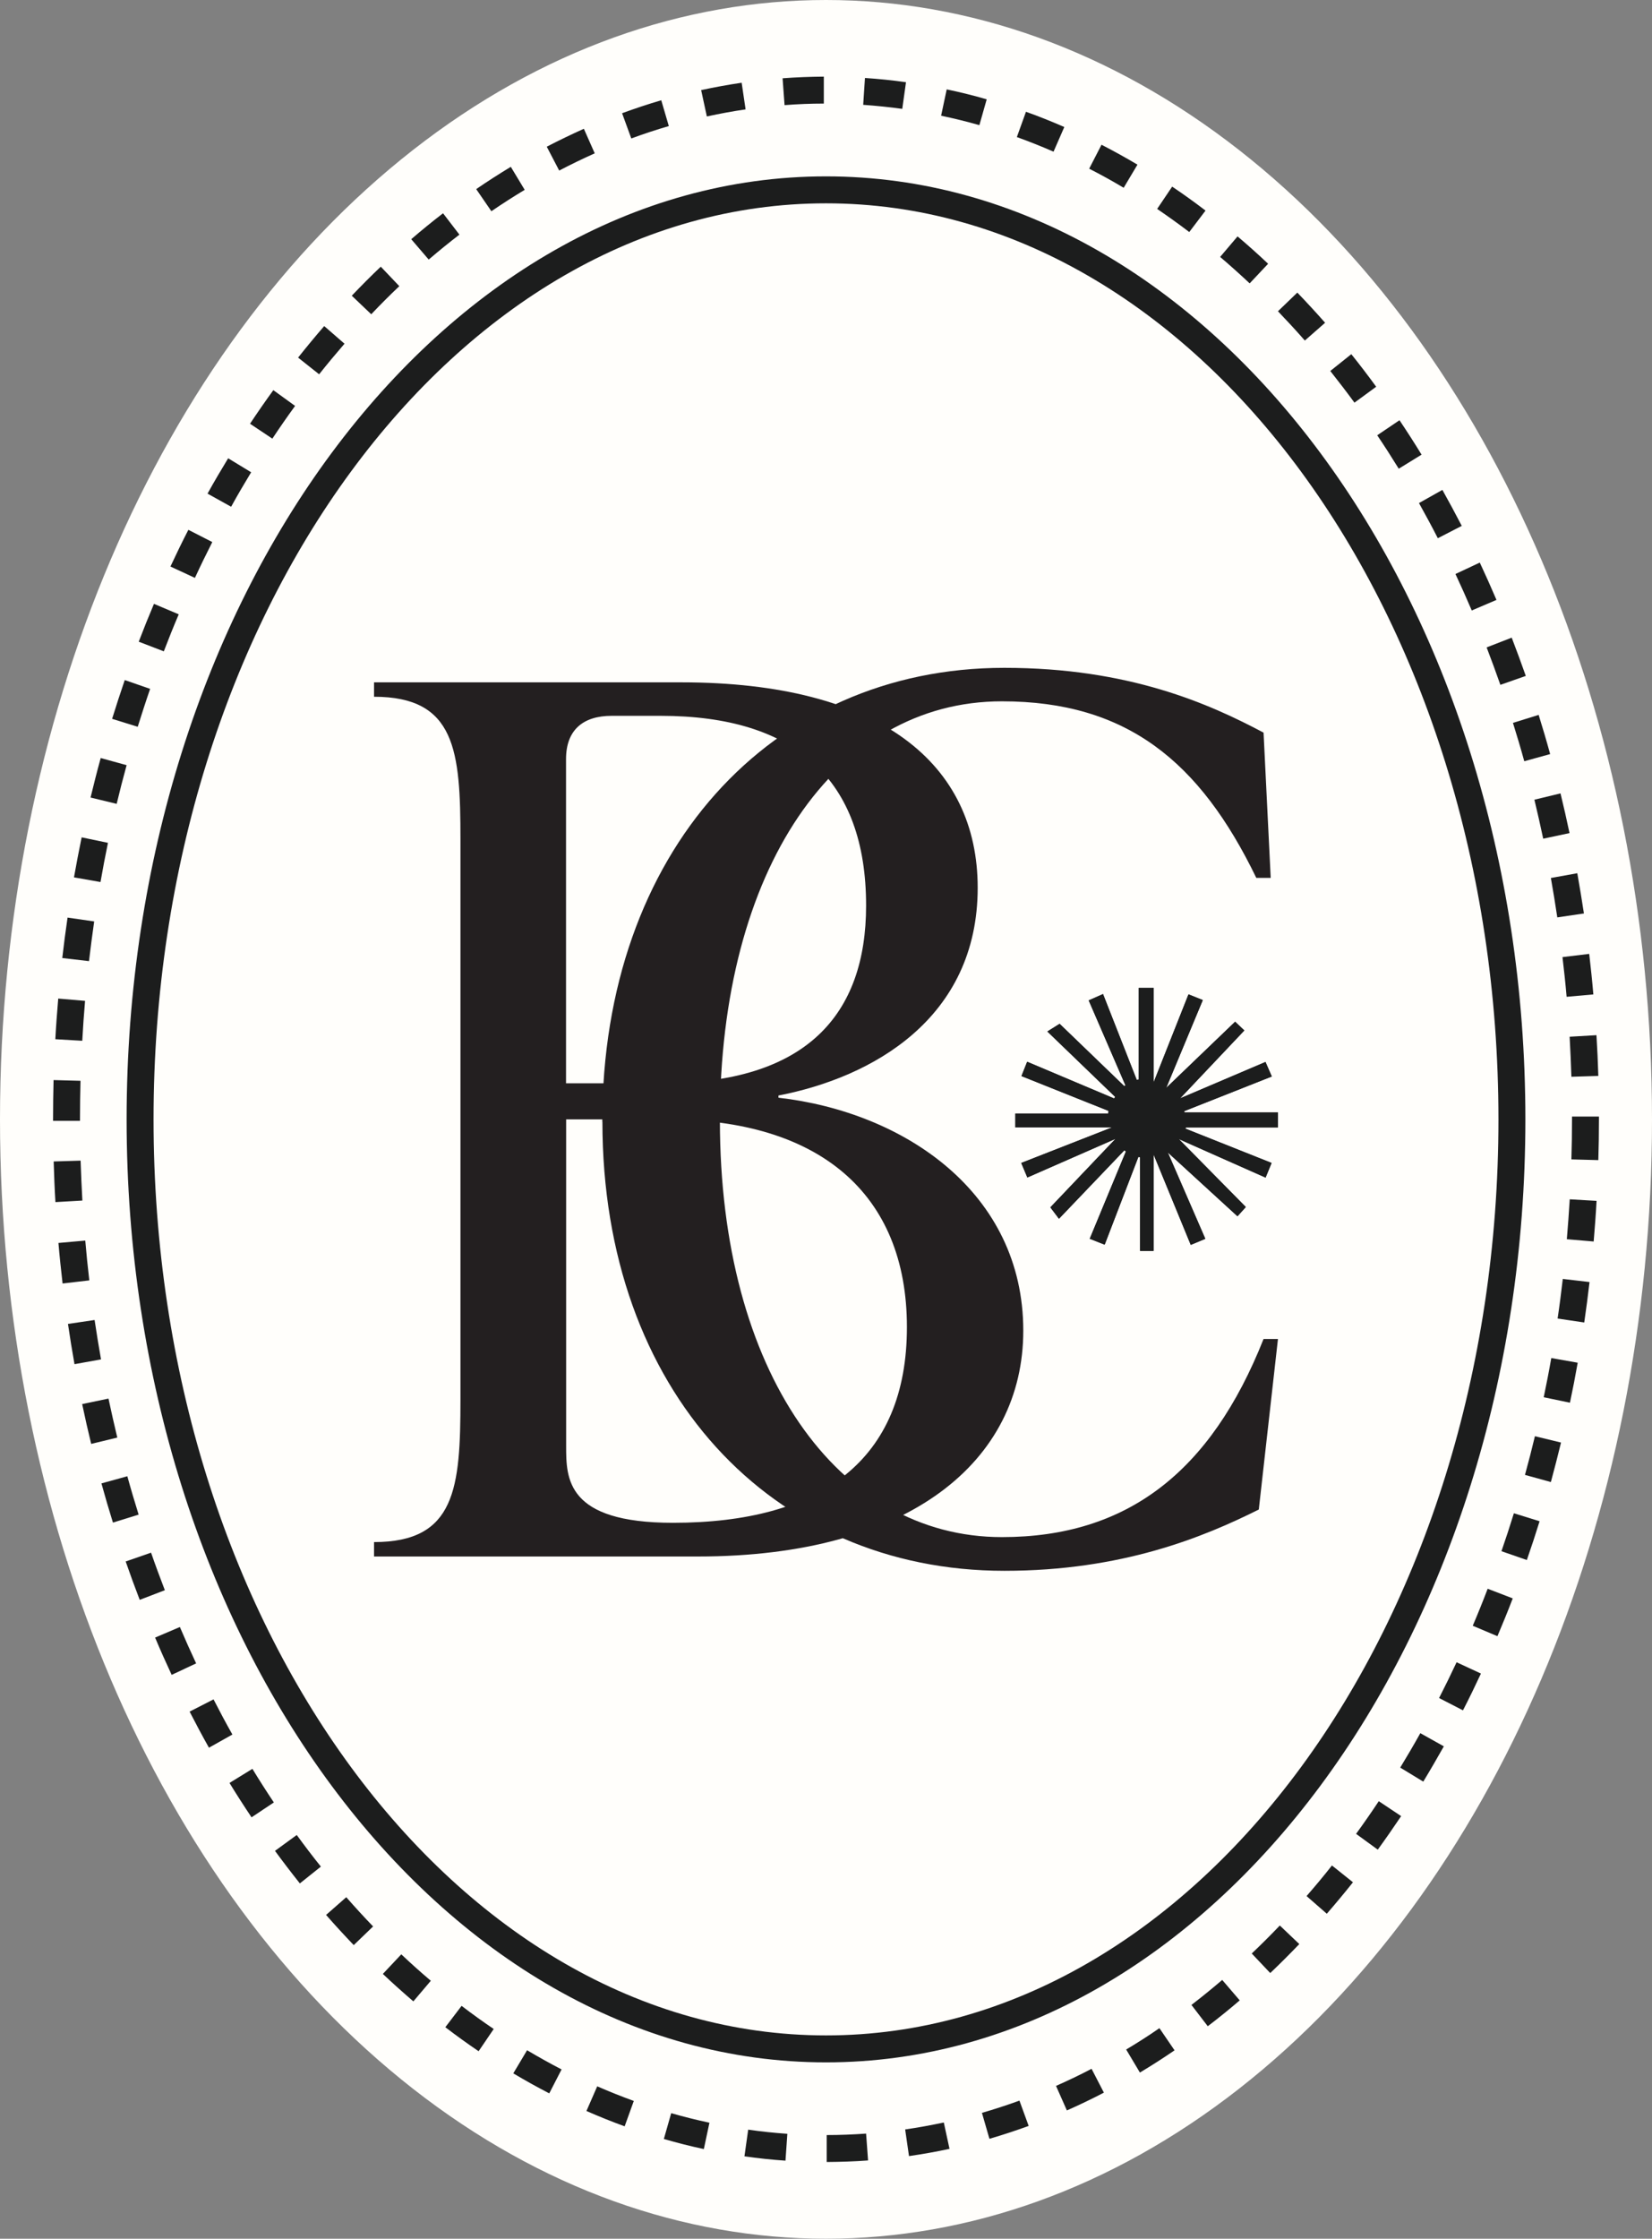
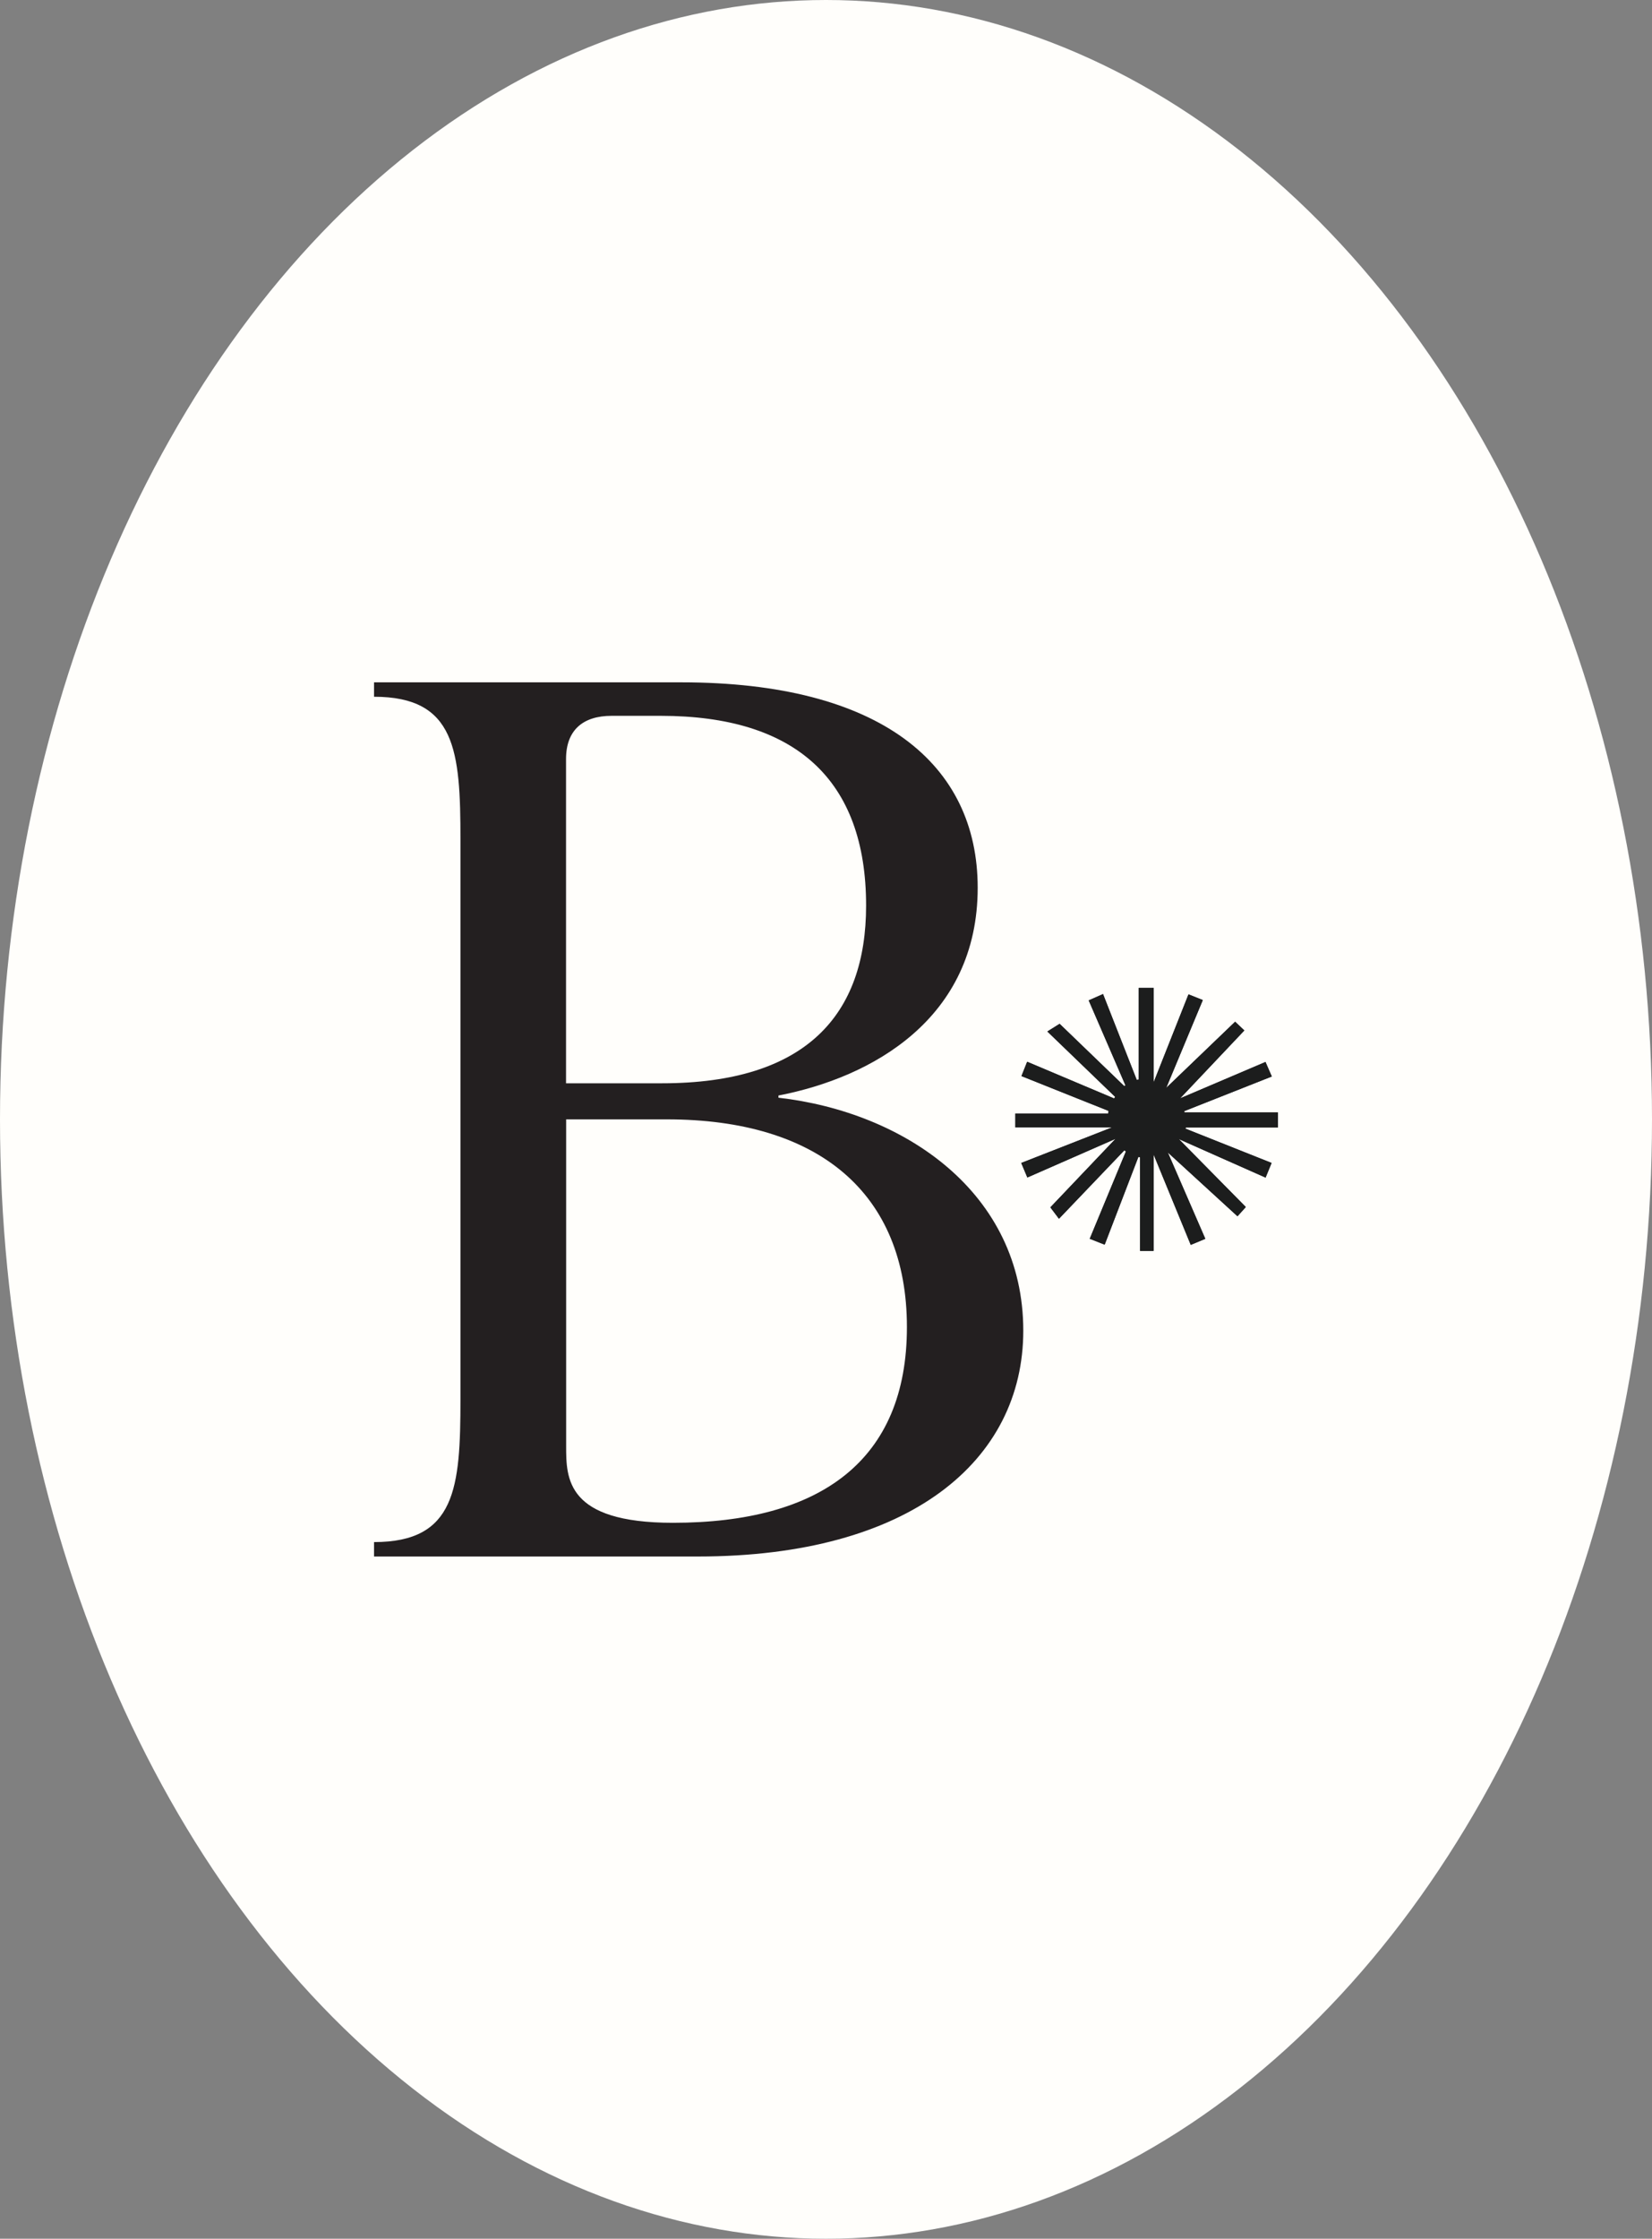
<svg xmlns="http://www.w3.org/2000/svg" viewBox="0 0 159.44 215.92" data-name="Lifestyle Brands" id="Lifestyle_Brands">
  <rect x="0" y="0" width="159.44" height="215.92" fill="#808080" stroke="none" />
  <defs>
    <style>
      .cls-1 {
        fill: #231f20;
      }

      .cls-2 {
        fill: #fffefb;
      }

      .cls-3 {
        fill: #1c1d1d;
      }
    </style>
  </defs>
  <ellipse ry="107.96" rx="79.72" cy="107.96" cx="79.72" class="cls-2" />
  <g>
    <g>
      <path d="M75.13,105.87c12.16,1.39,23.63,9.15,23.63,22.47,0,12.51-10.89,21.78-31.39,21.78h-31.27v-1.39c7.88,0,8.34-5.21,8.34-13.78v-53.97c0-8.57-.46-13.78-8.34-13.78v-1.39h29.65c19.23,0,28.61,7.88,28.61,19.81,0,12.62-10.19,18.3-19.23,20.04v.23ZM59.03,69.04c-2.78,0-4.4,1.39-4.4,4.17v31.27h9.27c13.9,0,19.69-6.6,19.69-17.14,0-12.16-6.83-18.3-19.81-18.3h-4.75ZM87.53,128c0-12.97-8.57-20.04-23.16-20.04h-9.73v31.5c0,3.13,0,7.41,10.31,7.41,14.25,0,22.58-6.02,22.58-18.88Z" class="cls-1" />
-       <path d="M58.13,108.19c0-25.94,16.21-43.78,38.8-43.78,12.04,0,19.8,3.48,25.02,6.25l.69,14.01h-1.39c-5.44-11.23-12.51-17.03-24.55-17.03-16.1,0-27.22,16.21-27.22,40.42s11.35,40.19,27.22,40.19c12.05,0,20.15-6.25,25.25-19.11h1.39l-1.85,16.45c-5.33,2.66-13.2,5.91-24.55,5.91-22.47,0-38.8-17.37-38.8-43.32Z" class="cls-1" />
      <g>
        <path d="M116.32,119.48c-1.24-2.85-2.45-5.64-3.62-8.33,2.21,2.03,4.46,4.08,6.73,6.16.17-.19.46-.51.8-.89-2.13-2.16-4.2-4.26-6.47-6.56,2.92,1.29,5.6,2.48,8.38,3.72.21-.51.38-.93.58-1.41-2.84-1.13-5.58-2.22-8.32-3.31.02-.04.04-.07.06-.11h8.87v-1.45h-9.02s-.01-.09-.02-.13c2.79-1.1,5.59-2.21,8.45-3.34-.23-.51-.4-.91-.61-1.4-2.81,1.2-5.54,2.36-8.24,3.51,2.06-2.18,4.12-4.35,6.2-6.55-.29-.27-.61-.57-.89-.84-2.2,2.11-4.35,4.17-6.65,6.38,1.21-2.91,2.35-5.65,3.53-8.47-.51-.2-.92-.37-1.38-.55-1.13,2.84-2.21,5.58-3.37,8.5v-9.13h-1.43v8.85c-.07,0-.13.01-.2.02-1.07-2.73-2.15-5.47-3.25-8.27-.52.23-.93.41-1.38.61,1.21,2.8,2.38,5.5,3.55,8.2-.04.02-.09.04-.13.06-2.12-2.04-4.24-4.09-6.23-6-.35.22-.74.47-1.18.74,2.27,2.19,4.41,4.25,6.55,6.31-.04.05-.07.1-.11.15-2.77-1.17-5.54-2.33-8.39-3.54-.2.5-.36.9-.55,1.38,2.84,1.13,5.63,2.25,8.41,3.36-.01.08-.02.16-.04.25h-8.96v1.34h9.33c-3.09,1.21-5.91,2.31-8.76,3.43.22.53.39.93.59,1.4,2.82-1.23,5.54-2.43,8.51-3.73-2.26,2.38-4.31,4.53-6.29,6.61.24.32.52.68.83,1.1,2.16-2.26,4.24-4.43,6.31-6.6.05.04.1.07.15.11-1.15,2.78-2.3,5.55-3.49,8.42.49.2.92.36,1.44.57,1.11-2.88,2.18-5.68,3.26-8.48.05.02.11.04.16.06v9.02h1.3v-9.31c1.23,3,2.4,5.84,3.59,8.73.52-.22.92-.38,1.39-.58Z" class="cls-3" />
        <path d="M116.32,119.48c-.47.2-.87.36-1.39.58-1.19-2.9-2.36-5.73-3.59-8.73v9.31h-1.3v-9.02c-.05-.02-.11-.04-.16-.06-1.08,2.8-2.15,5.6-3.26,8.48-.52-.2-.94-.37-1.44-.57,1.19-2.86,2.34-5.64,3.49-8.42-.05-.04-.1-.07-.15-.11-2.08,2.17-4.15,4.34-6.31,6.6-.31-.41-.59-.78-.83-1.1,1.98-2.08,4.03-4.24,6.29-6.61-2.97,1.3-5.69,2.49-8.51,3.73-.2-.47-.37-.87-.59-1.4,2.85-1.12,5.67-2.22,8.76-3.43h-9.33v-1.34h8.96c.01-.08.02-.16.04-.25-2.79-1.11-5.57-2.22-8.41-3.36.19-.48.35-.88.55-1.38,2.85,1.2,5.62,2.37,8.39,3.54.04-.05.07-.1.11-.15-2.14-2.06-4.28-4.12-6.55-6.31.44-.27.83-.52,1.18-.74,1.99,1.92,4.11,3.96,6.23,6,.04-.02.09-.04.13-.06-1.17-2.7-2.33-5.4-3.55-8.2.45-.2.86-.38,1.38-.61,1.1,2.8,2.18,5.54,3.25,8.27.07,0,.13-.01.2-.02v-8.85h1.43v9.13c1.16-2.92,2.24-5.66,3.37-8.5.46.18.88.35,1.38.55-1.18,2.83-2.32,5.56-3.53,8.47,2.3-2.21,4.45-4.27,6.65-6.38.28.26.6.56.89.84-2.08,2.2-4.14,4.37-6.2,6.55,2.7-1.15,5.43-2.31,8.24-3.51.21.49.39.88.61,1.4-2.86,1.13-5.65,2.23-8.45,3.34,0,.04.01.09.02.13h9.02v1.45h-8.87s-.04.07-.06.11c2.74,1.09,5.49,2.18,8.32,3.31-.2.48-.37.9-.58,1.41-2.78-1.23-5.47-2.42-8.38-3.72,2.27,2.3,4.34,4.4,6.47,6.56-.34.38-.63.7-.8.89-2.27-2.08-4.52-4.14-6.73-6.16,1.17,2.7,2.38,5.48,3.62,8.33Z" class="cls-3" />
      </g>
    </g>
-     <path d="M79.72,198.91c-37.22,0-67.5-40.8-67.5-90.95S42.5,17.01,79.72,17.01s67.5,40.8,67.5,90.95-30.28,90.95-67.5,90.95ZM79.72,19.61C43.93,19.61,14.82,59.24,14.82,107.96s29.12,88.35,64.9,88.35,64.9-39.63,64.9-88.35S115.51,19.61,79.72,19.61Z" class="cls-3" />
-     <path d="M79.79,208.52v-2.6c1.25,0,2.53-.05,3.8-.14l.19,2.59c-1.32.1-2.66.14-3.98.15ZM75.81,208.39c-1.33-.09-2.66-.23-3.96-.42l.36-2.57c1.24.18,2.51.31,3.78.4l-.18,2.59ZM87.73,207.95l-.37-2.57c1.24-.18,2.5-.41,3.73-.67l.55,2.54c-1.29.28-2.6.51-3.91.7ZM67.93,207.27c-1.28-.27-2.58-.6-3.86-.97l.71-2.49c1.22.35,2.46.66,3.69.92l-.54,2.54ZM95.49,206.27l-.72-2.49c1.21-.35,2.43-.75,3.62-1.18l.89,2.44c-1.24.45-2.51.87-3.78,1.24ZM60.29,205.08c-1.24-.45-2.48-.95-3.69-1.48l1.04-2.38c1.16.51,2.35.98,3.53,1.41l-.88,2.44ZM102.97,203.55l-1.05-2.37c1.15-.51,2.31-1.06,3.43-1.65l1.19,2.3c-1.17.61-2.38,1.19-3.58,1.72ZM53.01,201.9c-1.16-.6-2.33-1.25-3.47-1.93l1.33-2.23c1.1.65,2.22,1.28,3.33,1.85l-1.19,2.31ZM110.02,199.9l-1.33-2.23c1.08-.64,2.16-1.33,3.21-2.06l1.46,2.14c-1.1.75-2.22,1.47-3.34,2.14ZM46.2,197.84c-1.08-.73-2.16-1.51-3.22-2.32l1.57-2.06c1.02.78,2.06,1.53,3.1,2.23l-1.46,2.15ZM116.57,195.43l-1.58-2.06c1-.77,2-1.58,2.97-2.41l1.69,1.97c-1,.86-2.04,1.7-3.08,2.49ZM39.9,193.03c-.99-.85-1.99-1.74-2.95-2.65l1.78-1.89c.93.88,1.89,1.74,2.85,2.55l-1.68,1.98ZM122.59,190.29l-1.78-1.88c.91-.86,1.82-1.77,2.71-2.7l1.88,1.79c-.92.96-1.86,1.9-2.8,2.79ZM34.14,187.6c-.91-.95-1.81-1.93-2.67-2.91l1.95-1.71c.84.96,1.71,1.91,2.59,2.82l-1.87,1.8ZM128.06,184.58l-1.96-1.71c.83-.95,1.66-1.94,2.45-2.95l2.03,1.62c-.82,1.03-1.67,2.05-2.53,3.04ZM28.94,181.65c-.82-1.03-1.63-2.09-2.4-3.14l2.1-1.53c.76,1.04,1.53,2.06,2.33,3.05l-2.03,1.62ZM132.98,178.4l-2.1-1.53c.75-1.03,1.48-2.08,2.19-3.15l2.16,1.44c-.74,1.1-1.49,2.18-2.26,3.24ZM24.28,175.28c-.73-1.09-1.44-2.19-2.13-3.32l2.21-1.36c.67,1.1,1.36,2.18,2.07,3.24l-2.16,1.44ZM137.36,171.83l-2.22-1.35c.66-1.08,1.31-2.19,1.94-3.32l2.27,1.27c-.65,1.15-1.31,2.29-1.99,3.41ZM20.16,168.55c-.64-1.14-1.26-2.3-1.86-3.47l2.31-1.18c.59,1.15,1.19,2.28,1.82,3.39l-2.26,1.27ZM141.2,164.96l-2.31-1.19c.58-1.13,1.14-2.28,1.69-3.45l2.35,1.09c-.56,1.2-1.13,2.38-1.73,3.54ZM16.57,161.54c-.55-1.18-1.09-2.38-1.6-3.6l2.39-1.02c.51,1.19,1.03,2.36,1.57,3.51l-2.35,1.1ZM144.53,157.81l-2.39-1.01c.5-1.17.98-2.36,1.44-3.57l2.42.93c-.47,1.23-.97,2.45-1.48,3.65ZM13.48,154.29c-.47-1.22-.92-2.45-1.35-3.69l2.45-.85c.42,1.22.87,2.42,1.33,3.62l-2.42.93ZM147.36,150.46l-2.45-.85c.42-1.21.82-2.43,1.2-3.66l2.48.77c-.39,1.26-.8,2.51-1.23,3.74ZM10.9,146.85c-.39-1.25-.76-2.51-1.11-3.78l2.5-.69c.34,1.24.71,2.48,1.09,3.7l-2.48.77ZM149.68,142.94l-2.5-.69c.34-1.23.66-2.48.96-3.73l2.52.61c-.31,1.28-.64,2.55-.98,3.81ZM8.8,139.26c-.31-1.27-.6-2.55-.87-3.84l2.54-.53c.27,1.26.55,2.52.85,3.76l-2.52.61ZM151.53,135.29l-2.54-.53c.26-1.25.51-2.51.73-3.78l2.55.45c-.23,1.3-.48,2.59-.75,3.86ZM7.19,131.57c-.23-1.29-.44-2.58-.63-3.88l2.57-.38c.19,1.28.4,2.55.62,3.8l-2.55.46ZM152.9,127.55l-2.57-.38c.19-1.27.35-2.54.5-3.82l2.58.3c-.15,1.31-.32,2.61-.51,3.9ZM6.04,123.79c-.15-1.3-.29-2.6-.4-3.91l2.59-.23c.11,1.29.24,2.57.39,3.84l-2.58.3ZM153.81,119.74l-2.59-.22c.11-1.27.2-2.56.28-3.85l2.59.15c-.07,1.31-.17,2.62-.28,3.92ZM5.35,115.95c-.08-1.3-.13-2.61-.17-3.93l2.6-.08c.04,1.29.1,2.58.17,3.85l-2.59.15ZM154.26,111.89l-2.6-.07c.04-1.28.06-2.57.06-3.86v-.27h2.6v.27c0,1.32-.02,2.63-.06,3.93ZM7.72,108.1h-2.6v-.1c0-1.31.02-2.57.05-3.83l2.6.07c-.03,1.23-.05,2.48-.05,3.72v.14ZM151.66,103.84c-.04-1.29-.1-2.58-.17-3.85l2.59-.15c.08,1.3.14,2.61.18,3.93l-2.6.08ZM7.93,100.38l-2.59-.15c.07-1.31.17-2.62.28-3.92l2.59.22c-.11,1.27-.2,2.56-.27,3.85ZM151.2,96.14c-.11-1.29-.25-2.56-.4-3.83l2.58-.31c.15,1.3.29,2.6.4,3.91l-2.59.23ZM8.59,92.7l-2.58-.3c.15-1.31.32-2.61.51-3.9l2.57.37c-.18,1.27-.35,2.54-.5,3.82ZM150.3,88.48c-.19-1.28-.4-2.55-.62-3.8l2.55-.46c.23,1.29.44,2.58.64,3.88l-2.57.38ZM9.7,85.07l-2.56-.45c.23-1.3.48-2.59.74-3.86l2.54.53c-.26,1.25-.5,2.51-.72,3.78ZM148.94,80.89c-.27-1.26-.55-2.52-.85-3.76l2.52-.61c.31,1.27.6,2.55.87,3.83l-2.54.54ZM11.26,77.53l-2.52-.61c.31-1.28.63-2.55.98-3.81l2.5.69c-.34,1.23-.66,2.48-.96,3.73ZM147.11,73.41c-.34-1.24-.71-2.48-1.09-3.69l2.48-.77c.39,1.25.76,2.5,1.11,3.78l-2.5.69ZM13.3,70.1l-2.48-.77c.39-1.26.8-2.51,1.22-3.74l2.45.85c-.42,1.21-.81,2.43-1.2,3.66ZM144.81,66.06c-.43-1.22-.87-2.42-1.33-3.62l2.42-.94c.47,1.22.92,2.45,1.36,3.69l-2.45.86ZM15.81,62.82l-2.42-.93c.47-1.23.96-2.45,1.47-3.65l2.39,1.01c-.5,1.17-.98,2.37-1.44,3.57ZM142.04,58.87c-.51-1.19-1.03-2.36-1.57-3.51l2.35-1.1c.55,1.18,1.09,2.38,1.61,3.6l-2.39,1.02ZM18.8,55.73l-2.35-1.09c.56-1.2,1.13-2.38,1.73-3.54l2.31,1.18c-.58,1.14-1.14,2.29-1.68,3.46ZM138.77,51.91c-.59-1.15-1.2-2.28-1.82-3.39l2.26-1.27c.64,1.14,1.26,2.3,1.87,3.47l-2.31,1.19ZM22.3,48.87l-2.27-1.26c.64-1.16,1.31-2.29,1.99-3.41l2.22,1.35c-.66,1.09-1.31,2.19-1.93,3.32ZM135,45.21c-.68-1.1-1.37-2.18-2.08-3.23l2.15-1.45c.73,1.09,1.44,2.19,2.13,3.32l-2.21,1.36ZM26.29,42.31l-2.16-1.44c.73-1.1,1.48-2.18,2.25-3.24l2.1,1.52c-.75,1.03-1.48,2.08-2.19,3.15ZM130.72,38.83c-.76-1.04-1.54-2.05-2.33-3.05l2.03-1.62c.82,1.02,1.62,2.07,2.4,3.14l-2.09,1.53ZM30.8,36.1l-2.03-1.61c.82-1.03,1.67-2.06,2.52-3.04l1.96,1.7c-.83.96-1.65,1.94-2.45,2.95ZM125.93,32.84c-.84-.96-1.72-1.91-2.59-2.82l1.87-1.8c.9.94,1.81,1.92,2.68,2.91l-1.95,1.71ZM35.83,30.31l-1.88-1.79c.91-.95,1.85-1.9,2.8-2.8l1.79,1.88c-.92.87-1.83,1.78-2.71,2.71ZM120.61,27.33c-.94-.88-1.9-1.74-2.85-2.55l1.68-1.98c.99.84,1.98,1.72,2.95,2.64l-1.78,1.89ZM41.38,25.04l-1.69-1.97c1.01-.87,2.04-1.71,3.07-2.5l1.58,2.06c-.99.76-1.99,1.57-2.97,2.41ZM114.78,22.38c-1.01-.77-2.06-1.52-3.1-2.23l1.45-2.15c1.09.73,2.17,1.51,3.22,2.31l-1.57,2.07ZM47.43,20.38l-1.47-2.14c1.09-.75,2.22-1.47,3.34-2.15l1.34,2.22c-1.08.65-2.16,1.34-3.21,2.06ZM108.45,18.11c-1.09-.65-2.21-1.27-3.33-1.84l1.19-2.31c1.17.6,2.34,1.25,3.47,1.92l-1.33,2.23ZM53.97,16.45l-1.2-2.3c1.17-.61,2.38-1.19,3.58-1.73l1.05,2.37c-1.15.51-2.3,1.07-3.43,1.66ZM101.68,14.63c-1.16-.51-2.35-.98-3.54-1.41l.88-2.44c1.24.44,2.48.94,3.7,1.47l-1.04,2.38ZM60.93,13.36l-.89-2.44c1.25-.46,2.52-.88,3.78-1.25l.73,2.49c-1.21.35-2.42.75-3.61,1.19ZM94.52,12.07c-1.22-.35-2.46-.65-3.69-.91l.54-2.54c1.29.27,2.59.59,3.86.96l-.71,2.5ZM68.22,11.23l-.55-2.54c1.3-.28,2.61-.52,3.91-.71l.38,2.57c-1.24.18-2.49.41-3.73.68ZM87.09,10.5c-1.25-.17-2.52-.3-3.78-.39l.17-2.59c1.32.09,2.65.22,3.96.41l-.36,2.57ZM75.72,10.14l-.19-2.59c1.32-.1,2.65-.15,3.98-.16v2.6c-1.25,0-2.53.05-3.79.15Z" class="cls-3" />
  </g>
</svg>